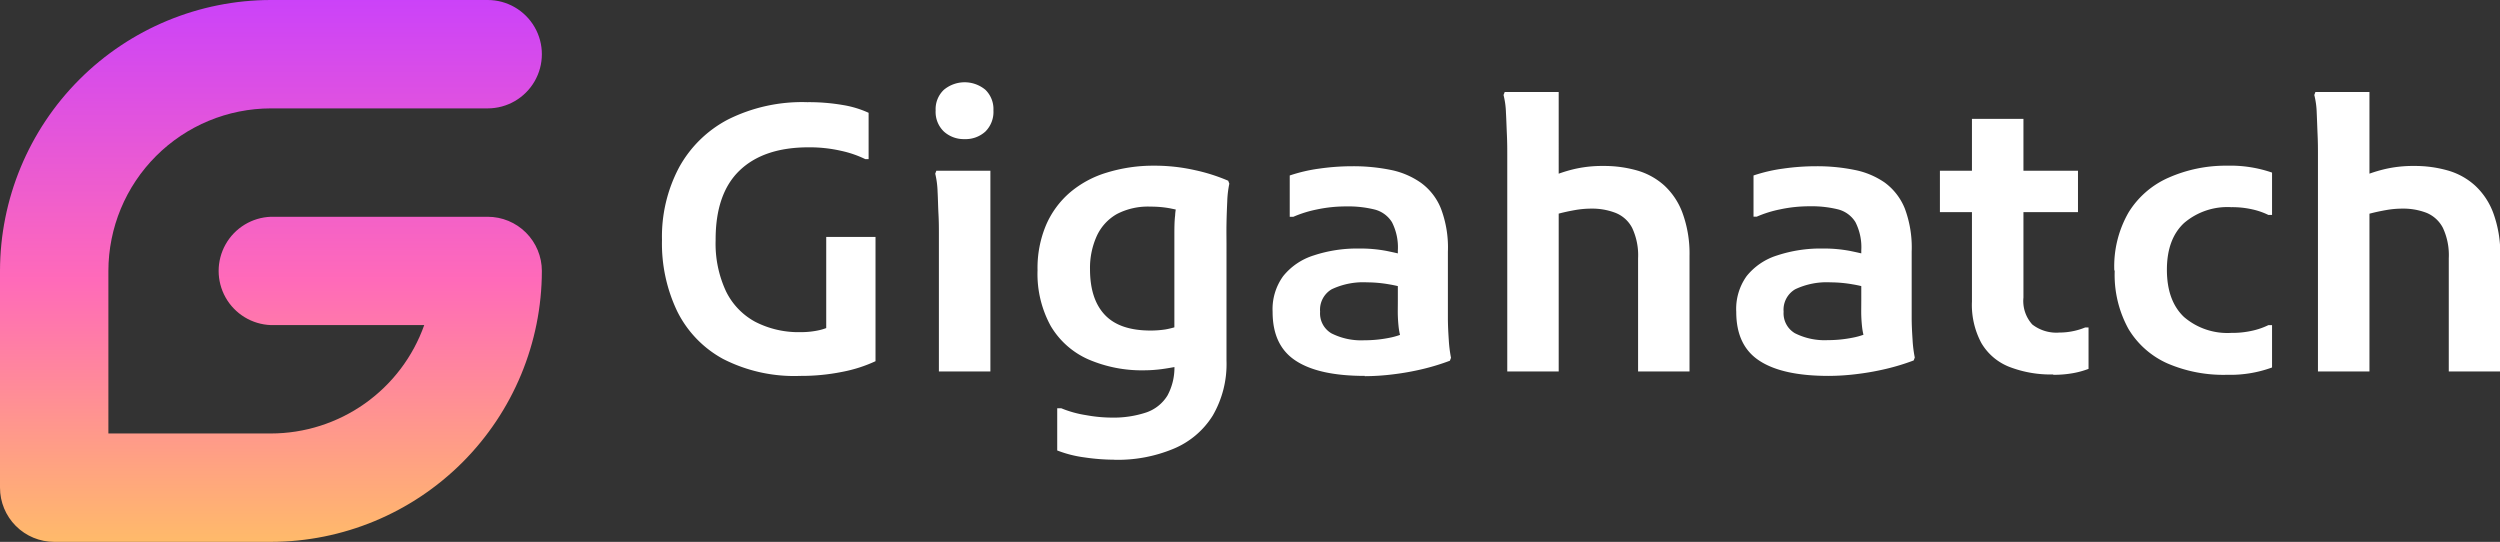
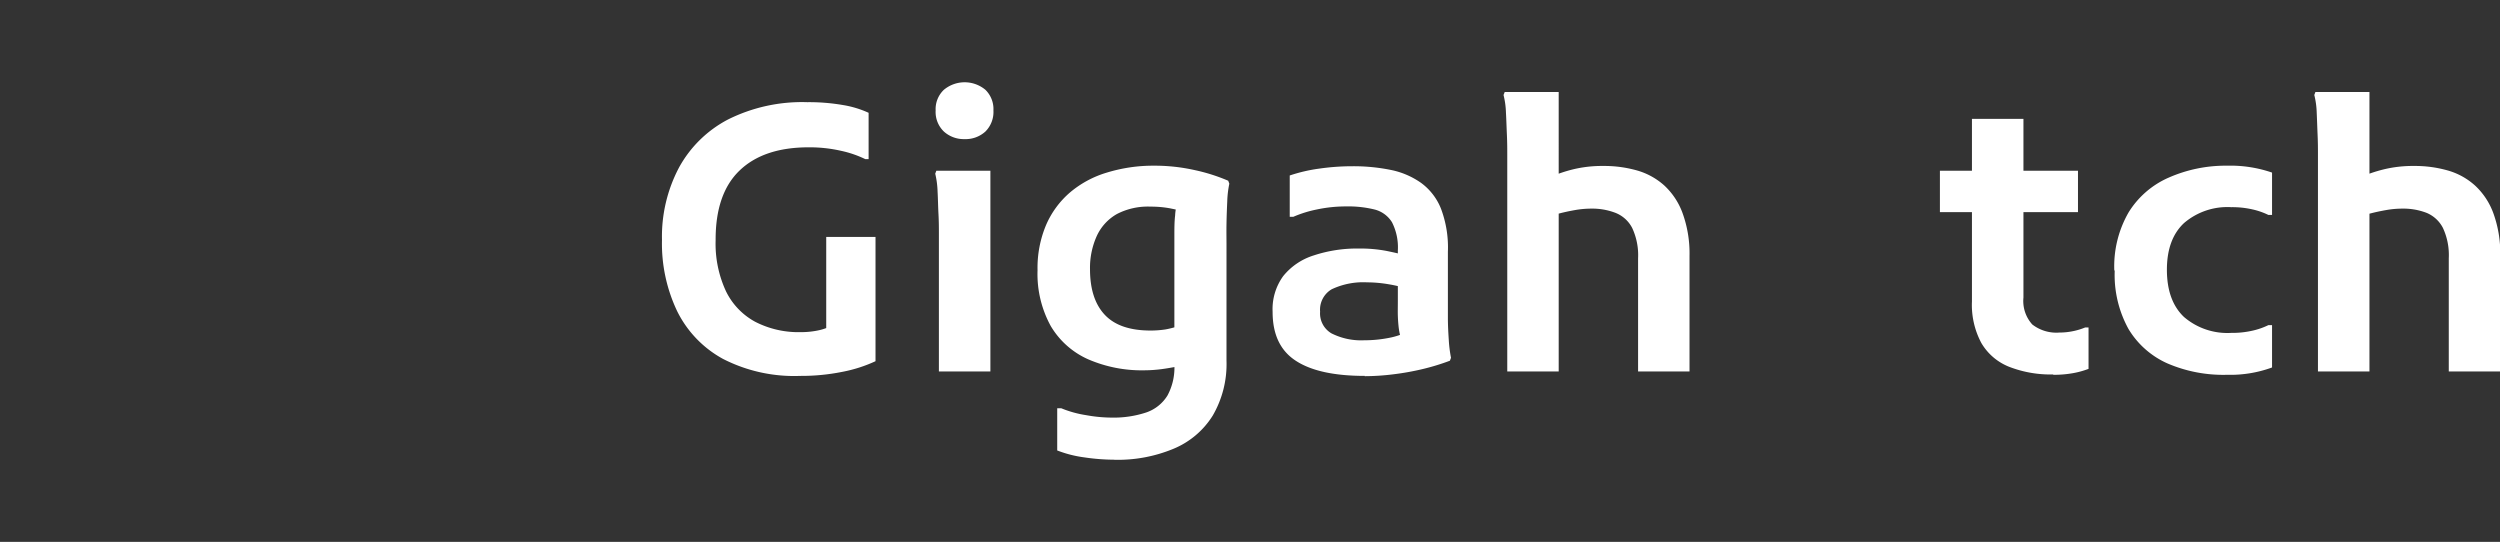
<svg xmlns="http://www.w3.org/2000/svg" id="Layer_1" data-name="Layer 1" viewBox="0 0 362.13 78.49">
  <rect x="0" y="0" width="362.13" height="78.49" fill="#333333" stroke="none" />
  <defs>
    <style>.cls-1{fill:none;}.cls-2{fill:#fff;}.cls-3{clip-path:url(#clip-path);}.cls-4{fill:url(#linear-gradient);}</style>
    <clipPath id="clip-path">
      <path class="cls-1" d="M39.24,0A39.29,39.29,0,0,0,0,39.24v31.4a7.85,7.85,0,0,0,7.85,7.85H39.24A39.3,39.3,0,0,0,78.49,39.24a7.85,7.85,0,0,0-7.85-7.84H39.24a7.85,7.85,0,0,0,0,15.69H61.45a23.59,23.59,0,0,1-22.21,15.7H15.7V39.24A23.57,23.57,0,0,1,39.24,15.7h31.4a7.85,7.85,0,0,0,0-15.7Z" />
    </clipPath>
    <linearGradient id="linear-gradient" x1="-198.61" y1="-313.03" x2="-196.42" y2="-313.03" gradientTransform="matrix(0, 37.22, 37.22, 0, 11691.82, 7392.06)" gradientUnits="userSpaceOnUse">
      <stop offset="0" stop-color="#cb42f9" />
      <stop offset="0.5" stop-color="#ff6ab9" />
      <stop offset="1" stop-color="#ffc064" />
    </linearGradient>
  </defs>
  <title>Logo SVG</title>
  <path class="cls-2" d="M95.89,34.74A21.36,21.36,0,0,1,98.34,24.3a17.12,17.12,0,0,1,7.13-7,24,24,0,0,1,11.45-2.5,29.11,29.11,0,0,1,5.22.42,14.53,14.53,0,0,1,3.68,1.12v6.71h-.48a15.44,15.44,0,0,0-3.49-1.2,20.51,20.51,0,0,0-4.72-.51q-6.5,0-10,3.36T103.66,34.8a16.34,16.34,0,0,0,1.49,7.37,10,10,0,0,0,4.26,4.45A13.68,13.68,0,0,0,116,48.11a11.9,11.9,0,0,0,2.83-.32,8.35,8.35,0,0,0,2.34-1l-1.49,3.84V34.32h7.14v18a20.53,20.53,0,0,1-4.8,1.54,30.12,30.12,0,0,1-6.12.59A22.63,22.63,0,0,1,104.75,52a15.87,15.87,0,0,1-6.65-6.9,22.72,22.72,0,0,1-2.21-10.33" />
  <path class="cls-2" d="M136,53.81V33.73c0-.71,0-1.61-.06-2.72s-.07-2.19-.13-3.27a12.64,12.64,0,0,0-.34-2.58l.16-.43h7.83V53.81Zm3.73-33.66a4.29,4.29,0,0,1-3-1.09,3.93,3.93,0,0,1-1.2-3.06,3.85,3.85,0,0,1,1.2-3,4.7,4.7,0,0,1,6,0,3.9,3.9,0,0,1,1.17,3,4,4,0,0,1-1.17,3.06,4.25,4.25,0,0,1-3,1.09" />
  <path class="cls-2" d="M161.45,66.59a30.67,30.67,0,0,1-4.4-.34,16.91,16.91,0,0,1-3.91-1V59.14h.59a15.74,15.74,0,0,0,3.62,1,21,21,0,0,0,3.67.35,15,15,0,0,0,5-.74,5.8,5.8,0,0,0,3.09-2.46,8.5,8.5,0,0,0,1-4.47V34.21c0-1.1,0-2.11.11-3a6.37,6.37,0,0,1,.48-2.19l.85,1.6c-.46-.11-1.14-.25-2-.43a15.34,15.34,0,0,0-2.88-.26A9.75,9.75,0,0,0,161.79,31a7,7,0,0,0-2.9,3.14,11.2,11.2,0,0,0-1,4.84c0,2.92.72,5.12,2.16,6.64s3.65,2.26,6.63,2.26a14.4,14.4,0,0,0,2.13-.16,12.22,12.22,0,0,0,2.29-.64L171,53q-1.59.32-2.82.48a19.87,19.87,0,0,1-2.4.16,19.52,19.52,0,0,1-8.17-1.6,11.91,11.91,0,0,1-5.41-4.82,15.65,15.65,0,0,1-1.91-8.07,16,16,0,0,1,1.22-6.52A13,13,0,0,1,155,27.87,14.8,14.8,0,0,1,160.33,25a22.89,22.89,0,0,1,6.82-1,26.56,26.56,0,0,1,5.91.64,26.19,26.19,0,0,1,4.85,1.54l.16.43a14.63,14.63,0,0,0-.3,2.55c-.05,1.07-.09,2.16-.11,3.28s0,2.05,0,2.8V52.21a14.83,14.83,0,0,1-2,8A12.17,12.17,0,0,1,170,65a21,21,0,0,1-8.57,1.6" />
  <path class="cls-2" d="M197.72,54.45q-6.66,0-10-2.18c-2.26-1.46-3.38-3.82-3.38-7.09A8.15,8.15,0,0,1,185.87,40a9.2,9.2,0,0,1,4.42-3,20,20,0,0,1,6.57-1,20.31,20.31,0,0,1,4,.35q1.71.35,3.09.72v4.79a18.29,18.29,0,0,0-2.72-.67,18.73,18.73,0,0,0-3.19-.29,10.67,10.67,0,0,0-5.14,1,3.43,3.43,0,0,0-1.68,3.25,3.34,3.34,0,0,0,1.65,3.14,9.54,9.54,0,0,0,4.74,1,18.39,18.39,0,0,0,3.6-.35,10.35,10.35,0,0,0,3.06-1.09l-1.07,2.08c-.14-.43-.26-.85-.37-1.28a9.21,9.21,0,0,1-.24-1.33c-.05-.46-.09-1-.11-1.57s0-1.31,0-2.16v-7.3a8,8,0,0,0-.85-4.1,4.16,4.16,0,0,0-2.51-1.84,15.87,15.87,0,0,0-4.1-.45,20.26,20.26,0,0,0-4.31.45,16.8,16.8,0,0,0-3.36,1.05h-.53V25.42a22.88,22.88,0,0,1,4.31-1,33.69,33.69,0,0,1,4.8-.34,27.12,27.12,0,0,1,5.51.53,11.54,11.54,0,0,1,4.39,1.87,8.52,8.52,0,0,1,2.9,3.75,15.91,15.91,0,0,1,1,6.26v6.71c0,.74,0,1.67,0,2.8s.06,2.21.13,3.27a19.62,19.62,0,0,0,.32,2.56l-.16.42a32.16,32.16,0,0,1-3.91,1.2,37.7,37.7,0,0,1-4.29.77,33.81,33.81,0,0,1-4.15.27" />
  <path class="cls-2" d="M218.33,53.81V22.33c0-.71,0-1.62-.05-2.74s-.08-2.21-.14-3.27a11.77,11.77,0,0,0-.35-2.56l.17-.43h7.82V28.25l-1.59-2.45a21.63,21.63,0,0,1,3.59-1.25,17.87,17.87,0,0,1,4.5-.51,17.39,17.39,0,0,1,4.88.66,10,10,0,0,1,3.94,2.19,10.23,10.23,0,0,1,2.63,4,17.11,17.11,0,0,1,1,6.15V53.81h-7.45V37.41a9.33,9.33,0,0,0-.86-4.4A4.64,4.64,0,0,0,234,30.83a9.37,9.37,0,0,0-3.54-.61,13.51,13.51,0,0,0-2.32.21c-.79.14-1.54.3-2.23.48s-1.24.34-1.63.48L225.78,28V53.81Z" />
-   <path class="cls-2" d="M264.88,54.45q-6.66,0-10-2.18c-2.26-1.46-3.38-3.82-3.38-7.09A8.15,8.15,0,0,1,253,40a9.15,9.15,0,0,1,4.42-3A20,20,0,0,1,264,36a20.34,20.34,0,0,1,4,.35q1.71.35,3.09.72v4.79a18.29,18.29,0,0,0-2.72-.67,18.82,18.82,0,0,0-3.19-.29,10.65,10.65,0,0,0-5.14,1,3.43,3.43,0,0,0-1.68,3.25A3.34,3.34,0,0,0,260,48.27a9.54,9.54,0,0,0,4.74,1,18.29,18.29,0,0,0,3.59-.35,10.31,10.31,0,0,0,3.07-1.09l-1.07,2.08c-.14-.43-.26-.85-.37-1.28a9.21,9.21,0,0,1-.24-1.33c-.05-.46-.09-1-.11-1.57s0-1.31,0-2.16v-7.3a8,8,0,0,0-.85-4.1,4.16,4.16,0,0,0-2.51-1.84,15.87,15.87,0,0,0-4.1-.45,20.26,20.26,0,0,0-4.31.45,16.59,16.59,0,0,0-3.36,1.05H254V25.42a22.88,22.88,0,0,1,4.31-1,33.69,33.69,0,0,1,4.8-.34,27.12,27.12,0,0,1,5.51.53A11.61,11.61,0,0,1,273,26.44a8.68,8.68,0,0,1,2.91,3.75,16.11,16.11,0,0,1,1,6.26v6.71c0,.74,0,1.67,0,2.8s.06,2.21.13,3.27a18,18,0,0,0,.32,2.56l-.16.42a32.16,32.16,0,0,1-3.91,1.2,37.7,37.7,0,0,1-4.29.77,33.81,33.81,0,0,1-4.15.27" />
  <path class="cls-2" d="M281,24.73h20v6H281Zm16.41,29.51A16.55,16.55,0,0,1,291,53.12a8.14,8.14,0,0,1-4-3.44,11.68,11.68,0,0,1-1.36-6V17.22h7.46V43.1A5.07,5.07,0,0,0,294.38,47a5.69,5.69,0,0,0,3.94,1.17,9.57,9.57,0,0,0,2-.21,9.34,9.34,0,0,0,1.73-.53h.48v6a12.36,12.36,0,0,1-2.24.62,15.62,15.62,0,0,1-2.87.24" />
  <path class="cls-2" d="M306.26,39.16a15.65,15.65,0,0,1,2.08-8.41,12.88,12.88,0,0,1,5.75-5A20.46,20.46,0,0,1,322.61,24a18.49,18.49,0,0,1,6.5,1v6.13h-.54a10.35,10.35,0,0,0-2.31-.8,13.07,13.07,0,0,0-3.06-.32,9.64,9.64,0,0,0-6.85,2.31q-2.48,2.33-2.47,6.79t2.47,6.8a9.64,9.64,0,0,0,6.85,2.31,13.07,13.07,0,0,0,3.06-.32,10.35,10.35,0,0,0,2.31-.8h.54v6.13a17.56,17.56,0,0,1-6.5,1.06A20.5,20.5,0,0,1,314,52.66a12.51,12.51,0,0,1-5.68-5,16.22,16.22,0,0,1-2-8.45" />
  <path class="cls-2" d="M335.76,53.81V22.33c0-.71,0-1.62-.05-2.74s-.08-2.21-.13-3.27a11.77,11.77,0,0,0-.35-2.56l.16-.43h7.83V28.25l-1.6-2.45a21.43,21.43,0,0,1,3.6-1.25,17.87,17.87,0,0,1,4.5-.51,17.32,17.32,0,0,1,4.87.66,9.91,9.91,0,0,1,3.94,2.19,10.25,10.25,0,0,1,2.64,4,17.11,17.11,0,0,1,1,6.15V53.81h-7.46V37.41a9.34,9.34,0,0,0-.85-4.4,4.68,4.68,0,0,0-2.37-2.18,9.37,9.37,0,0,0-3.54-.61,13.43,13.43,0,0,0-2.32.21c-.8.14-1.54.3-2.24.48s-1.23.34-1.62.48L343.22,28V53.81Z" />
  <g class="cls-3">
-     <rect class="cls-4" width="78.49" height="78.49" />
-   </g>
+     </g>
</svg>